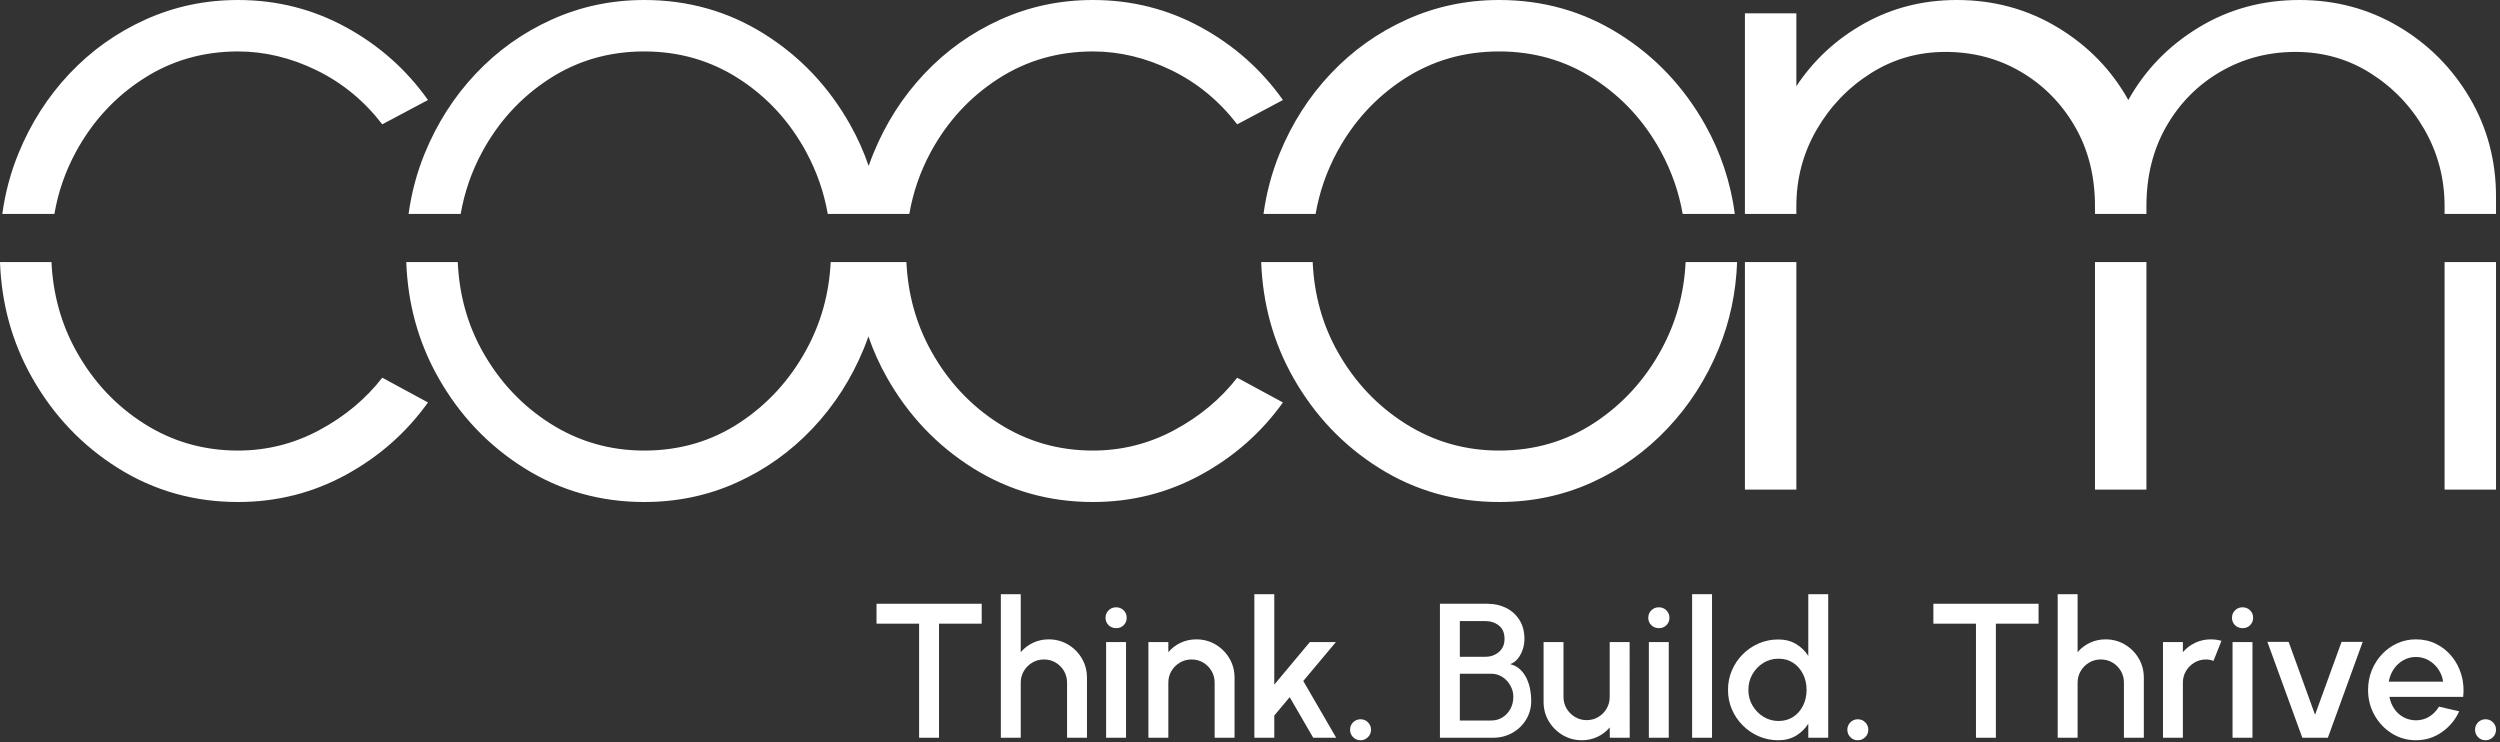
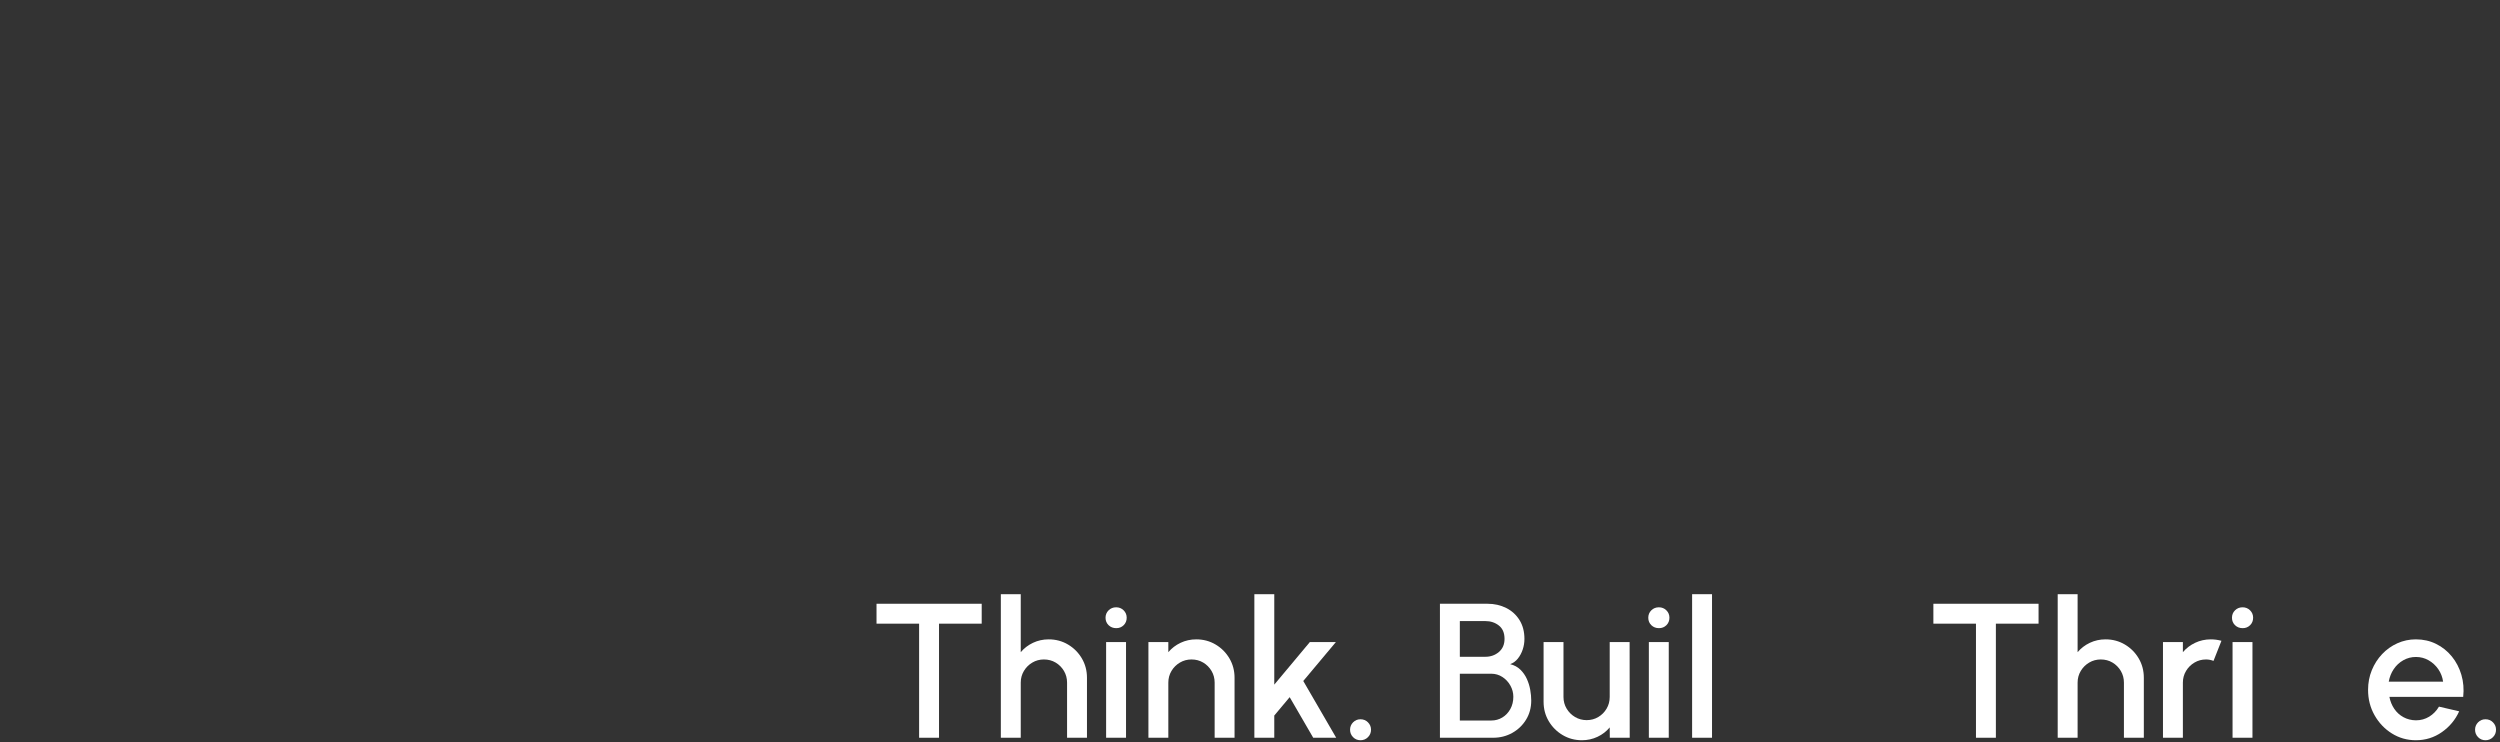
<svg xmlns="http://www.w3.org/2000/svg" width="100%" height="100%" viewBox="0 0 394 117" version="1.1" xml:space="preserve" style="fill-rule:evenodd;clip-rule:evenodd;stroke-linejoin:round;stroke-miterlimit:2;">
  <rect x="0" y="0" width="394" height="117" fill="#333333" stroke="none" />
  <g>
-     <path d="M0.364,33.719c0.454,-3.316 1.298,-6.486 2.533,-9.511c1.952,-4.779 4.642,-8.983 8.069,-12.611c3.428,-3.628 7.419,-6.468 11.973,-8.519c4.554,-2.052 9.408,-3.078 14.562,-3.078c6.105,0 11.772,1.426 17.002,4.279c5.229,2.852 9.545,6.68 12.948,11.484l-7.206,3.828c-2.852,-3.703 -6.305,-6.543 -10.359,-8.519c-4.053,-1.977 -8.181,-2.965 -12.385,-2.965c-5.504,-0 -10.484,1.438 -14.937,4.316c-4.454,2.877 -7.982,6.705 -10.584,11.484c-1.676,3.079 -2.813,6.349 -3.409,9.812l-8.207,-0Zm64.029,-0c0.453,-3.316 1.297,-6.486 2.533,-9.511c1.951,-4.779 4.641,-8.983 8.069,-12.611c3.428,-3.628 7.419,-6.468 11.972,-8.519c4.554,-2.052 9.408,-3.078 14.563,-3.078c6.905,0 13.198,1.776 18.878,5.329c5.68,3.553 10.208,8.332 13.586,14.337c1.173,2.085 2.141,4.247 2.907,6.488c0.227,-0.655 0.472,-1.304 0.734,-1.946c1.951,-4.779 4.641,-8.983 8.069,-12.611c3.428,-3.628 7.419,-6.468 11.973,-8.519c4.553,-2.052 9.407,-3.078 14.562,-3.078c6.105,0 11.772,1.426 17.001,4.279c5.23,2.852 9.546,6.68 12.949,11.484l-7.206,3.828c-2.853,-3.703 -6.306,-6.543 -10.359,-8.519c-4.053,-1.977 -8.182,-2.965 -12.385,-2.965c-5.505,-0 -10.484,1.438 -14.938,4.316c-4.454,2.877 -7.981,6.705 -10.584,11.484c-1.676,3.079 -2.812,6.349 -3.409,9.812l-12.855,-0c-0.598,-3.433 -1.732,-6.691 -3.402,-9.774c-2.602,-4.804 -6.13,-8.645 -10.584,-11.522c-4.454,-2.878 -9.433,-4.316 -14.937,-4.316c-5.555,-0 -10.559,1.451 -15.013,4.353c-4.454,2.903 -7.969,6.744 -10.546,11.523c-1.653,3.065 -2.776,6.31 -3.369,9.736l-8.209,-0Zm134.737,-0c0.454,-3.316 1.298,-6.486 2.533,-9.511c1.952,-4.779 4.642,-8.983 8.07,-12.611c3.427,-3.628 7.418,-6.468 11.972,-8.519c4.554,-2.052 9.408,-3.078 14.562,-3.078c6.906,0 13.199,1.776 18.878,5.329c5.68,3.553 10.209,8.332 13.587,14.337c2.443,4.344 4.003,9.028 4.679,14.053l-8.22,-0c-0.599,-3.433 -1.733,-6.691 -3.403,-9.774c-2.602,-4.804 -6.13,-8.645 -10.583,-11.522c-4.454,-2.878 -9.433,-4.316 -14.938,-4.316c-5.554,-0 -10.559,1.451 -15.012,4.353c-4.454,2.903 -7.97,6.744 -10.547,11.523c-1.653,3.065 -2.776,6.31 -3.368,9.736l-8.21,-0Zm75.87,-0l-0,-31.617l8.106,-0l0,11.484c2.753,-4.153 6.331,-7.456 10.734,-9.908c4.404,-2.452 9.258,-3.678 14.562,-3.678c5.805,0 11.097,1.439 15.876,4.316c4.779,2.878 8.495,6.693 11.147,11.447c2.652,-4.754 6.355,-8.569 11.109,-11.447c4.754,-2.877 10.034,-4.316 15.839,-4.316c5.704,0 10.909,1.389 15.613,4.166c4.703,2.777 8.444,6.518 11.221,11.222c2.778,4.704 4.166,9.908 4.166,15.613l0,2.718l-8.106,-0l-0,-1.217c-0,-4.353 -1.051,-8.369 -3.153,-12.047c-2.102,-3.678 -4.929,-6.643 -8.482,-8.895c-3.553,-2.252 -7.506,-3.378 -11.86,-3.378c-4.304,-0 -8.244,1.038 -11.822,3.115c-3.578,2.077 -6.418,4.942 -8.52,8.595c-2.102,3.653 -3.153,7.856 -3.153,12.61l0,1.217l-8.106,-0l-0,-1.217c-0,-4.754 -1.064,-8.957 -3.191,-12.61c-2.126,-3.653 -4.966,-6.518 -8.519,-8.595c-3.553,-2.077 -7.506,-3.115 -11.86,-3.115c-4.304,-0 -8.232,1.126 -11.785,3.378c-3.553,2.252 -6.393,5.217 -8.52,8.895c-2.126,3.678 -3.19,7.694 -3.19,12.047l0,1.217l-8.106,-0Zm118.373,7.584l0,35.861l-8.106,0l-0,-35.861l8.106,0Zm-55.096,0l0,35.861l-8.106,0l-0,-35.861l8.106,0Zm-55.171,0l0,35.861l-8.106,0l-0,-35.861l8.106,0Zm-9.338,0c-0.18,4.83 -1.146,9.377 -2.897,13.643c-1.952,4.754 -4.641,8.945 -8.069,12.573c-3.428,3.628 -7.406,6.468 -11.935,8.52c-4.529,2.051 -9.395,3.077 -14.6,3.077c-6.906,0 -13.198,-1.776 -18.878,-5.329c-5.68,-3.553 -10.209,-8.32 -13.586,-14.3c-3.117,-5.518 -4.796,-11.579 -5.037,-18.184l8.114,0c0.232,5.195 1.558,9.931 3.978,14.206c2.678,4.729 6.243,8.494 10.697,11.297c4.454,2.802 9.358,4.203 14.712,4.203c5.555,0 10.546,-1.451 14.975,-4.353c4.429,-2.903 7.944,-6.731 10.546,-11.485c2.342,-4.278 3.63,-8.901 3.865,-13.868l8.115,0Zm-130.916,0c0.233,5.105 1.547,9.803 3.94,14.093c2.653,4.754 6.206,8.545 10.659,11.372c4.454,2.828 9.383,4.241 14.788,4.241c4.553,0 8.832,-1.076 12.835,-3.227c4.004,-2.152 7.307,-4.904 9.909,-8.257l7.206,3.903c-3.403,4.754 -7.719,8.557 -12.949,11.41c-5.229,2.852 -10.896,4.278 -17.001,4.278c-6.906,0 -13.199,-1.776 -18.879,-5.329c-5.679,-3.553 -10.208,-8.32 -13.586,-14.3c-1.174,-2.078 -2.144,-4.234 -2.91,-6.467c-0.226,0.648 -0.47,1.29 -0.73,1.926c-1.952,4.754 -4.642,8.945 -8.07,12.573c-3.428,3.628 -7.406,6.468 -11.935,8.52c-4.528,2.051 -9.395,3.077 -14.599,3.077c-6.906,0 -13.199,-1.776 -18.879,-5.329c-5.679,-3.553 -10.208,-8.32 -13.586,-14.3c-3.117,-5.518 -4.796,-11.579 -5.037,-18.184l8.114,0c0.232,5.195 1.559,9.931 3.979,14.206c2.677,4.729 6.243,8.494 10.696,11.297c4.454,2.802 9.358,4.203 14.713,4.203c5.554,0 10.546,-1.451 14.975,-4.353c4.428,-2.903 7.944,-6.731 10.546,-11.485c2.342,-4.278 3.63,-8.901 3.864,-13.868l11.937,0Zm-134.738,0c0.234,5.105 1.547,9.803 3.941,14.093c2.652,4.754 6.205,8.545 10.659,11.372c4.453,2.828 9.383,4.241 14.787,4.241c4.554,0 8.833,-1.076 12.836,-3.227c4.003,-2.152 7.306,-4.904 9.908,-8.257l7.206,3.903c-3.403,4.754 -7.719,8.557 -12.948,11.41c-5.23,2.852 -10.897,4.278 -17.002,4.278c-6.906,0 -13.198,-1.776 -18.878,-5.329c-5.68,-3.553 -10.209,-8.32 -13.586,-14.3c-3.117,-5.518 -4.796,-11.579 -5.037,-18.184l8.114,0Z" style="fill:#fff;" />
    <g>
      <path d="M154.716,95.152l-0,3.137l-6.727,0l-0,17.979l-3.137,0l-0,-17.979l-6.712,0l-0,-3.137l16.576,0Z" style="fill:#fff;fill-rule:nonzero;" />
      <path d="M171.307,106.811l0,9.457l-3.137,0l-0,-8.687c-0,-0.674 -0.163,-1.287 -0.49,-1.841c-0.327,-0.553 -0.764,-0.993 -1.312,-1.319c-0.549,-0.327 -1.164,-0.49 -1.848,-0.49c-0.664,-0 -1.272,0.163 -1.825,0.49c-0.553,0.326 -0.996,0.766 -1.327,1.319c-0.332,0.554 -0.498,1.167 -0.498,1.841l-0,8.687l-3.137,0l-0,-22.624l3.137,-0l-0,9.14c0.523,-0.623 1.166,-1.116 1.93,-1.478c0.765,-0.362 1.589,-0.543 2.474,-0.543c1.116,0 2.132,0.272 3.047,0.815c0.915,0.543 1.641,1.272 2.179,2.187c0.538,0.915 0.807,1.93 0.807,3.046Z" style="fill:#fff;fill-rule:nonzero;" />
      <path d="M174.324,101.185l3.137,0l0,15.083l-3.137,0l-0,-15.083Zm1.599,-2.187c-0.483,0 -0.885,-0.155 -1.207,-0.467c-0.322,-0.312 -0.483,-0.704 -0.483,-1.177c0,-0.462 0.161,-0.852 0.483,-1.169c0.322,-0.316 0.719,-0.475 1.191,-0.475c0.463,0 0.855,0.159 1.177,0.475c0.322,0.317 0.483,0.707 0.483,1.169c-0,0.473 -0.159,0.865 -0.476,1.177c-0.316,0.312 -0.706,0.467 -1.168,0.467Z" style="fill:#fff;fill-rule:nonzero;" />
      <path d="M194.565,106.811l0,9.457l-3.137,0l-0,-8.687c-0,-0.674 -0.164,-1.287 -0.49,-1.841c-0.327,-0.553 -0.765,-0.993 -1.313,-1.319c-0.548,-0.327 -1.163,-0.49 -1.847,-0.49c-0.664,-0 -1.272,0.163 -1.825,0.49c-0.553,0.326 -0.996,0.766 -1.328,1.319c-0.331,0.554 -0.497,1.167 -0.497,1.841l-0,8.687l-3.138,0l0,-15.083l3.138,0l-0,1.599c0.523,-0.623 1.166,-1.116 1.93,-1.478c0.765,-0.362 1.589,-0.543 2.474,-0.543c1.116,0 2.132,0.272 3.047,0.815c0.915,0.543 1.641,1.272 2.179,2.187c0.538,0.915 0.807,1.93 0.807,3.046Z" style="fill:#fff;fill-rule:nonzero;" />
      <path d="M210.583,116.268l-3.62,0l-3.71,-6.395l-2.428,2.896l-0,3.499l-3.138,0l0,-22.624l3.138,-0l-0,14.253l5.61,-6.712l4.103,0l-5.143,6.139l5.188,8.944Z" style="fill:#fff;fill-rule:nonzero;" />
      <path d="M214.414,116.661c-0.462,-0 -0.852,-0.161 -1.169,-0.483c-0.316,-0.322 -0.475,-0.714 -0.475,-1.177c0,-0.452 0.159,-0.839 0.475,-1.161c0.317,-0.322 0.707,-0.483 1.169,-0.483c0.463,0 0.855,0.161 1.177,0.483c0.321,0.322 0.482,0.709 0.482,1.161c0,0.463 -0.161,0.855 -0.482,1.177c-0.322,0.322 -0.714,0.483 -1.177,0.483Z" style="fill:#fff;fill-rule:nonzero;" />
      <path d="M226.933,116.268l0,-21.116l7.496,0c1.086,0 2.069,0.221 2.949,0.664c0.88,0.442 1.579,1.078 2.097,1.908c0.517,0.829 0.776,1.822 0.776,2.979c0,0.563 -0.09,1.116 -0.271,1.659c-0.181,0.543 -0.438,1.02 -0.769,1.433c-0.332,0.412 -0.734,0.704 -1.207,0.875c0.644,0.16 1.179,0.45 1.606,0.867c0.428,0.417 0.767,0.902 1.018,1.455c0.252,0.553 0.43,1.127 0.536,1.72c0.105,0.593 0.158,1.156 0.158,1.689c0,1.126 -0.271,2.132 -0.814,3.017c-0.543,0.885 -1.27,1.581 -2.18,2.089c-0.91,0.507 -1.913,0.761 -3.009,0.761l-8.386,0Zm3.137,-2.715l4.948,0c0.643,0 1.229,-0.16 1.757,-0.482c0.528,-0.322 0.947,-0.767 1.259,-1.335c0.312,-0.568 0.468,-1.209 0.468,-1.923c-0,-0.624 -0.156,-1.214 -0.468,-1.772c-0.312,-0.558 -0.731,-1.008 -1.259,-1.35c-0.528,-0.342 -1.114,-0.513 -1.757,-0.513l-4.948,-0l0,7.375Zm0,-10.045l4.027,0c0.825,0 1.534,-0.251 2.127,-0.754c0.593,-0.503 0.89,-1.192 0.89,-2.066c0,-0.935 -0.297,-1.637 -0.89,-2.104c-0.593,-0.468 -1.302,-0.702 -2.127,-0.702l-4.027,0l0,5.626Z" style="fill:#fff;fill-rule:nonzero;" />
      <path d="M243.268,110.612l-0,-9.427l3.137,0l0,8.658c0,0.674 0.166,1.287 0.498,1.84c0.332,0.553 0.774,0.993 1.327,1.32c0.553,0.327 1.162,0.49 1.825,0.49c0.674,0 1.285,-0.163 1.833,-0.49c0.548,-0.327 0.985,-0.767 1.312,-1.32c0.327,-0.553 0.49,-1.166 0.49,-1.84l0,-8.658l3.137,0l0.016,15.083l-3.138,0l-0.015,-1.629c-0.513,0.624 -1.151,1.117 -1.915,1.479c-0.765,0.362 -1.584,0.543 -2.459,0.543c-1.116,-0 -2.132,-0.272 -3.047,-0.815c-0.915,-0.543 -1.644,-1.272 -2.187,-2.187c-0.543,-0.915 -0.814,-1.931 -0.814,-3.047Z" style="fill:#fff;fill-rule:nonzero;" />
      <path d="M259.859,101.185l3.137,0l0,15.083l-3.137,0l0,-15.083Zm1.599,-2.187c-0.483,0 -0.885,-0.155 -1.207,-0.467c-0.321,-0.312 -0.482,-0.704 -0.482,-1.177c-0,-0.462 0.161,-0.852 0.482,-1.169c0.322,-0.316 0.719,-0.475 1.192,-0.475c0.462,0 0.855,0.159 1.176,0.475c0.322,0.317 0.483,0.707 0.483,1.169c-0,0.473 -0.158,0.865 -0.475,1.177c-0.317,0.312 -0.707,0.467 -1.169,0.467Z" style="fill:#fff;fill-rule:nonzero;" />
      <rect x="266.677" y="93.644" width="3.137" height="22.624" style="fill:#fff;fill-rule:nonzero;" />
-       <path d="M284.987,93.644l3.138,-0l-0,22.624l-3.138,0l0,-2.217c-0.492,0.784 -1.136,1.415 -1.93,1.893c-0.795,0.478 -1.725,0.717 -2.791,0.717c-1.096,-0 -2.121,-0.207 -3.077,-0.619c-0.955,-0.412 -1.797,-0.983 -2.526,-1.712c-0.729,-0.729 -1.3,-1.571 -1.712,-2.526c-0.412,-0.955 -0.618,-1.981 -0.618,-3.077c-0,-1.096 0.206,-2.124 0.618,-3.085c0.412,-0.96 0.983,-1.805 1.712,-2.534c0.729,-0.729 1.571,-1.299 2.526,-1.711c0.956,-0.413 1.981,-0.619 3.077,-0.619c1.066,0 1.996,0.239 2.791,0.717c0.794,0.477 1.438,1.103 1.93,1.877l0,-9.728Zm-4.69,19.985c0.884,-0 1.659,-0.219 2.322,-0.656c0.664,-0.438 1.179,-1.028 1.546,-1.773c0.367,-0.744 0.551,-1.568 0.551,-2.473c-0,-0.915 -0.186,-1.745 -0.558,-2.489c-0.372,-0.744 -0.888,-1.335 -1.546,-1.772c-0.659,-0.437 -1.431,-0.656 -2.315,-0.656c-0.875,-0 -1.672,0.221 -2.391,0.663c-0.719,0.443 -1.292,1.036 -1.72,1.78c-0.427,0.744 -0.641,1.569 -0.641,2.474c0,0.915 0.219,1.742 0.657,2.481c0.437,0.739 1.015,1.327 1.734,1.765c0.719,0.437 1.506,0.656 2.361,0.656Z" style="fill:#fff;fill-rule:nonzero;" />
-       <path d="M292.785,116.661c-0.462,-0 -0.852,-0.161 -1.169,-0.483c-0.316,-0.322 -0.475,-0.714 -0.475,-1.177c0,-0.452 0.159,-0.839 0.475,-1.161c0.317,-0.322 0.707,-0.483 1.169,-0.483c0.463,0 0.855,0.161 1.177,0.483c0.321,0.322 0.482,0.709 0.482,1.161c0,0.463 -0.161,0.855 -0.482,1.177c-0.322,0.322 -0.714,0.483 -1.177,0.483Z" style="fill:#fff;fill-rule:nonzero;" />
      <path d="M321.277,95.152l-0,3.137l-6.727,0l-0,17.979l-3.137,0l-0,-17.979l-6.712,0l-0,-3.137l16.576,0Z" style="fill:#fff;fill-rule:nonzero;" />
      <path d="M337.868,106.811l0,9.457l-3.137,0l-0,-8.687c-0,-0.674 -0.163,-1.287 -0.49,-1.841c-0.327,-0.553 -0.764,-0.993 -1.312,-1.319c-0.549,-0.327 -1.164,-0.49 -1.848,-0.49c-0.664,-0 -1.272,0.163 -1.825,0.49c-0.553,0.326 -0.996,0.766 -1.327,1.319c-0.332,0.554 -0.498,1.167 -0.498,1.841l-0,8.687l-3.137,0l-0,-22.624l3.137,-0l-0,9.14c0.523,-0.623 1.166,-1.116 1.93,-1.478c0.765,-0.362 1.589,-0.543 2.474,-0.543c1.116,0 2.132,0.272 3.047,0.815c0.915,0.543 1.641,1.272 2.179,2.187c0.538,0.915 0.807,1.93 0.807,3.046Z" style="fill:#fff;fill-rule:nonzero;" />
      <path d="M340.885,116.268l-0,-15.083l3.137,0l0,1.599c0.523,-0.623 1.166,-1.116 1.931,-1.478c0.764,-0.362 1.588,-0.543 2.473,-0.543c0.563,0 1.121,0.076 1.674,0.226l-1.251,3.168c-0.393,-0.151 -0.785,-0.226 -1.177,-0.226c-0.664,-0 -1.272,0.163 -1.825,0.49c-0.553,0.326 -0.995,0.766 -1.327,1.319c-0.332,0.554 -0.498,1.167 -0.498,1.841l0,8.687l-3.137,0Z" style="fill:#fff;fill-rule:nonzero;" />
      <path d="M351.85,101.185l3.137,0l0,15.083l-3.137,0l0,-15.083Zm1.599,-2.187c-0.483,0 -0.885,-0.155 -1.207,-0.467c-0.322,-0.312 -0.482,-0.704 -0.482,-1.177c-0,-0.462 0.16,-0.852 0.482,-1.169c0.322,-0.316 0.719,-0.475 1.192,-0.475c0.462,0 0.854,0.159 1.176,0.475c0.322,0.317 0.483,0.707 0.483,1.169c-0,0.473 -0.158,0.865 -0.475,1.177c-0.317,0.312 -0.707,0.467 -1.169,0.467Z" style="fill:#fff;fill-rule:nonzero;" />
-       <path d="M366.873,116.268l-4.027,0l-5.506,-15.113l3.349,0l4.163,11.493l4.178,-11.493l3.333,0l-5.49,15.113Z" style="fill:#fff;fill-rule:nonzero;" />
      <path d="M380.749,116.661c-1.388,-0 -2.652,-0.357 -3.793,-1.071c-1.142,-0.714 -2.052,-1.672 -2.73,-2.874c-0.679,-1.201 -1.018,-2.531 -1.018,-3.989c-0,-1.106 0.196,-2.139 0.588,-3.1c0.392,-0.96 0.932,-1.805 1.621,-2.534c0.689,-0.729 1.491,-1.299 2.406,-1.712c0.915,-0.412 1.89,-0.618 2.926,-0.618c1.156,0 2.217,0.239 3.182,0.717c0.966,0.477 1.79,1.136 2.474,1.975c0.684,0.84 1.187,1.805 1.508,2.896c0.322,1.091 0.418,2.25 0.287,3.477l-11.629,-0c0.131,0.694 0.385,1.32 0.762,1.878c0.377,0.558 0.859,0.998 1.448,1.32c0.588,0.321 1.244,0.487 1.968,0.497c0.764,0 1.461,-0.191 2.089,-0.573c0.628,-0.382 1.144,-0.91 1.546,-1.584l3.182,0.739c-0.603,1.338 -1.513,2.431 -2.73,3.281c-1.216,0.85 -2.579,1.275 -4.087,1.275Zm-4.284,-9.231l8.568,-0c-0.101,-0.724 -0.355,-1.38 -0.762,-1.969c-0.407,-0.588 -0.915,-1.055 -1.524,-1.402c-0.608,-0.347 -1.274,-0.521 -1.998,-0.521c-0.714,0 -1.375,0.171 -1.983,0.513c-0.609,0.342 -1.112,0.807 -1.509,1.395c-0.397,0.589 -0.661,1.25 -0.792,1.984Z" style="fill:#fff;fill-rule:nonzero;" />
      <path d="M391.714,116.661c-0.462,-0 -0.852,-0.161 -1.169,-0.483c-0.316,-0.322 -0.475,-0.714 -0.475,-1.177c0,-0.452 0.159,-0.839 0.475,-1.161c0.317,-0.322 0.707,-0.483 1.169,-0.483c0.463,0 0.855,0.161 1.177,0.483c0.322,0.322 0.482,0.709 0.482,1.161c0,0.463 -0.16,0.855 -0.482,1.177c-0.322,0.322 -0.714,0.483 -1.177,0.483Z" style="fill:#fff;fill-rule:nonzero;" />
    </g>
  </g>
</svg>